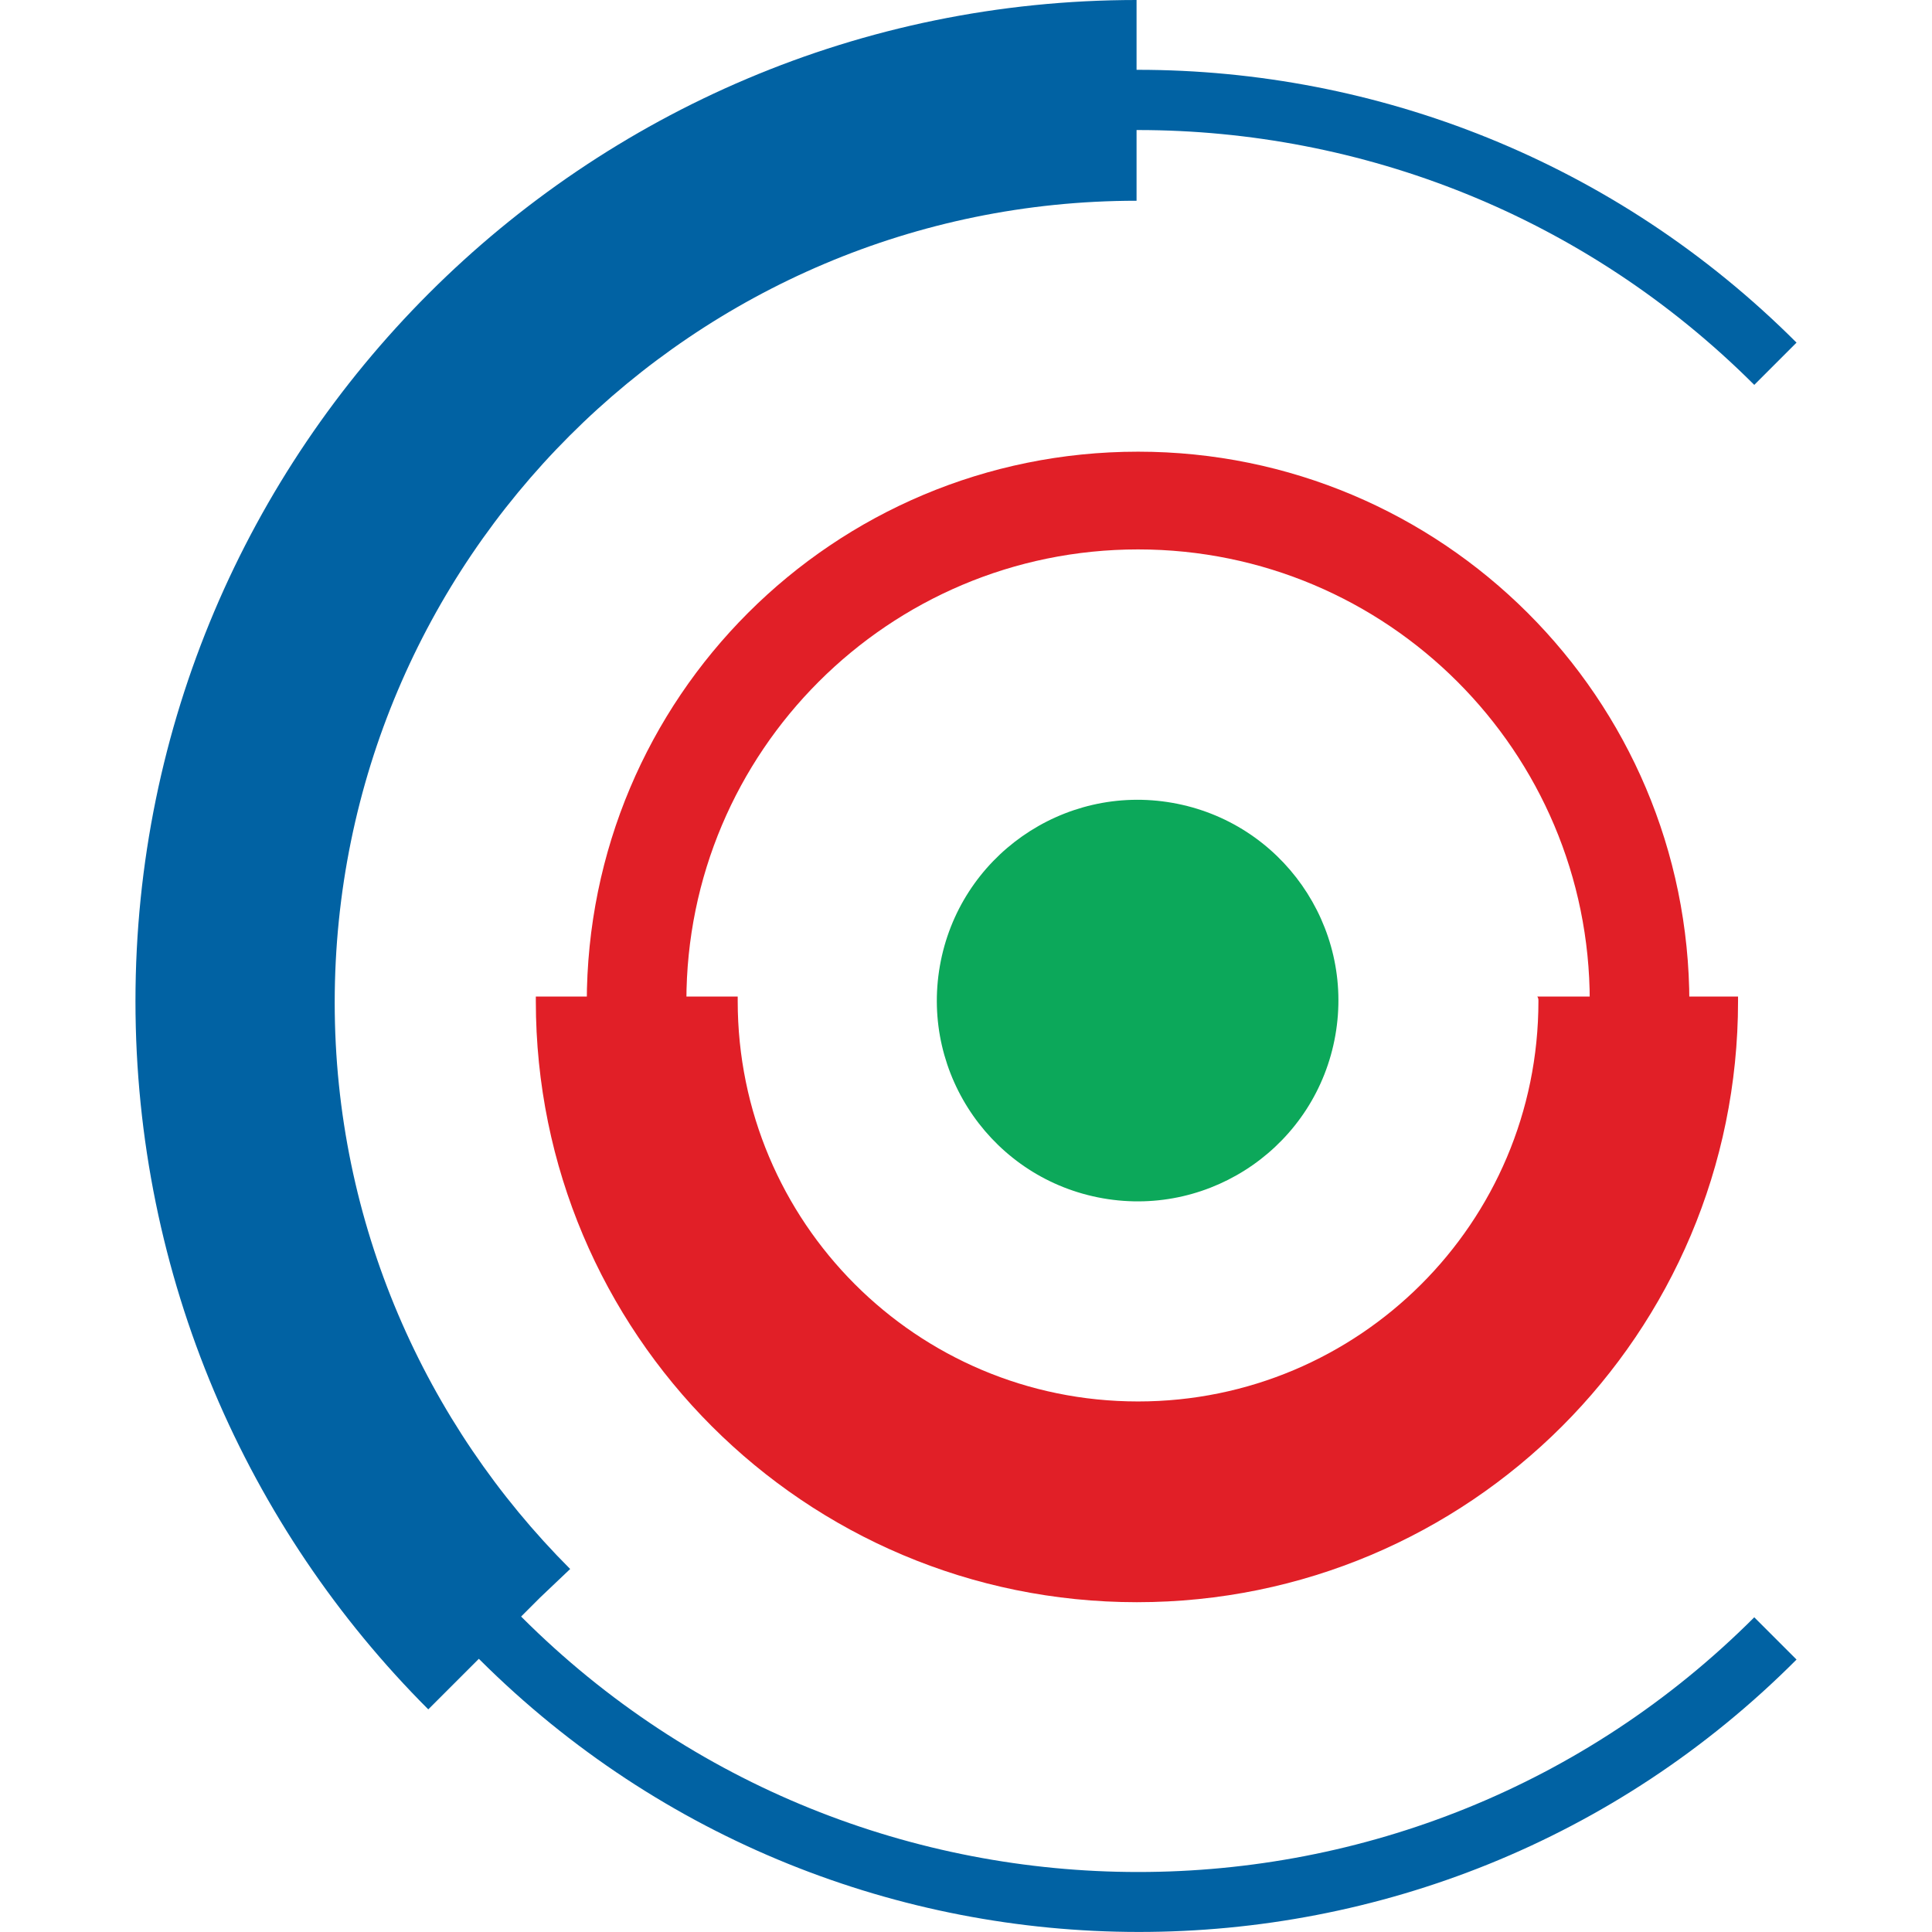
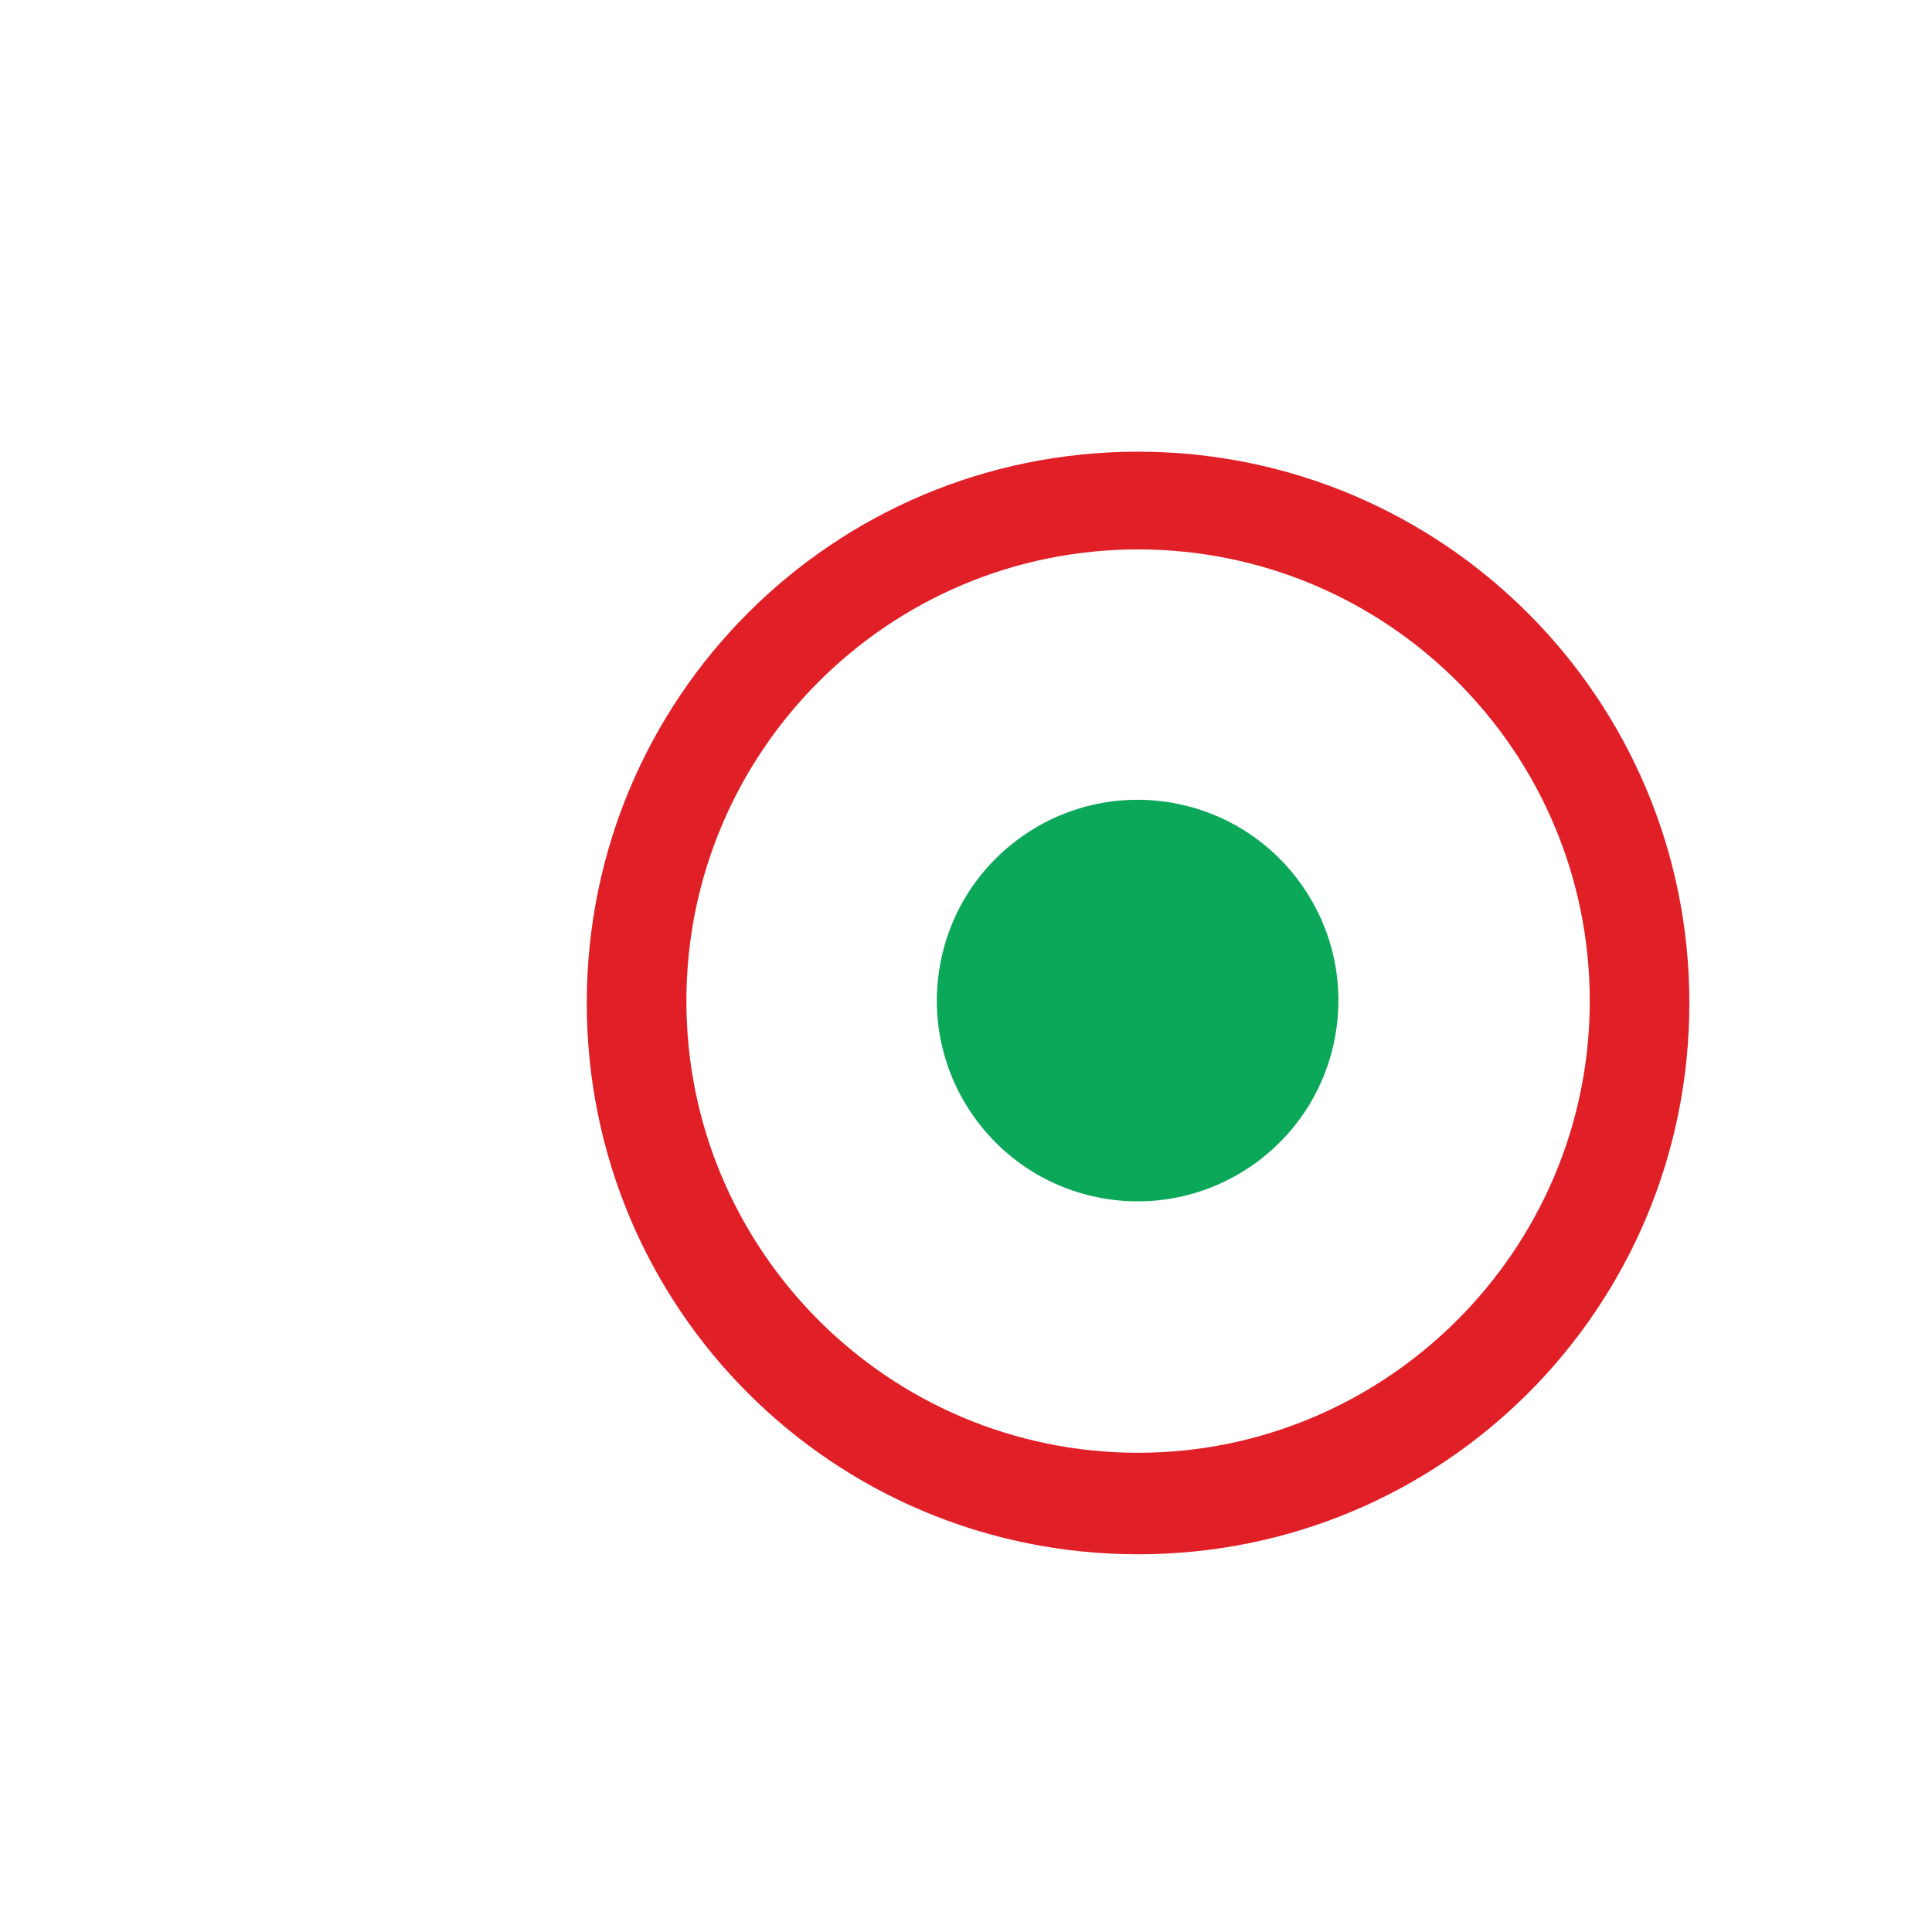
<svg xmlns="http://www.w3.org/2000/svg" version="1.1" id="Layer_1" x="0px" y="0px" viewBox="0 0 512 512" style="enable-background:new 0 0 512 512;" xml:space="preserve">
  <style type="text/css">
	.st0{fill:#0CA85A;}
	.st1{fill:#E11F27;}
	.st2{fill:#0162A3;}
</style>
  <g>
    <ellipse transform="matrix(0.173 -0.985 0.985 0.173 -12.015 516.342)" class="st0" cx="301.6" cy="265.3" rx="53.2" ry="53.2" />
    <path class="st1" d="M301.6,119.7c-80.8,0-146.1,65.2-146.1,146.1s65.2,146.1,146.1,146.1s146.1-65.2,146.1-146.1   S382.1,119.7,301.6,119.7z M301.6,385c-66,0-119.7-53.6-119.7-119.7s53.6-119.7,119.7-119.7s119.7,53.6,119.7,119.7   S367.3,385,301.6,385z" />
-     <path class="st2" d="M464.9,428.6c-90,90-236.5,90-326.6,0s-90-236.5,0-326.6s236.5-90,326.6,0l11.2-11.2   c-96.4-96.4-252.9-96.4-349,0s-96.4,252.9,0,349s252.9,96.4,349,0l0,0L464.9,428.6L464.9,428.6z" />
-     <path class="st2" d="M151.1,415.8c-38.4-38.4-62.4-91.6-62.4-150.1c0-117.3,95.2-212.5,212.5-212.5V0   C154.8,0,35.9,118.9,35.9,265.3c0,73.2,29.6,139.7,77.6,187.7l29.6-29.6L151.1,415.8z" />
-     <path class="st1" d="M407.7,265.3c0,58.8-47.6,106.1-106.1,106.1c-58.8,0-106.1-47.6-106.1-106.1c0-0.4,0-0.8,0-1.2H176h-16h-18   c0,0.4,0,0.8,0,1.2c0,88,71.2,159.3,159.3,159.3c88,0,159.3-71.2,159.3-159.3c0-0.4,0-0.8,0-1.2h-53.2   C407.7,264.5,407.7,264.9,407.7,265.3z" />
  </g>
</svg>